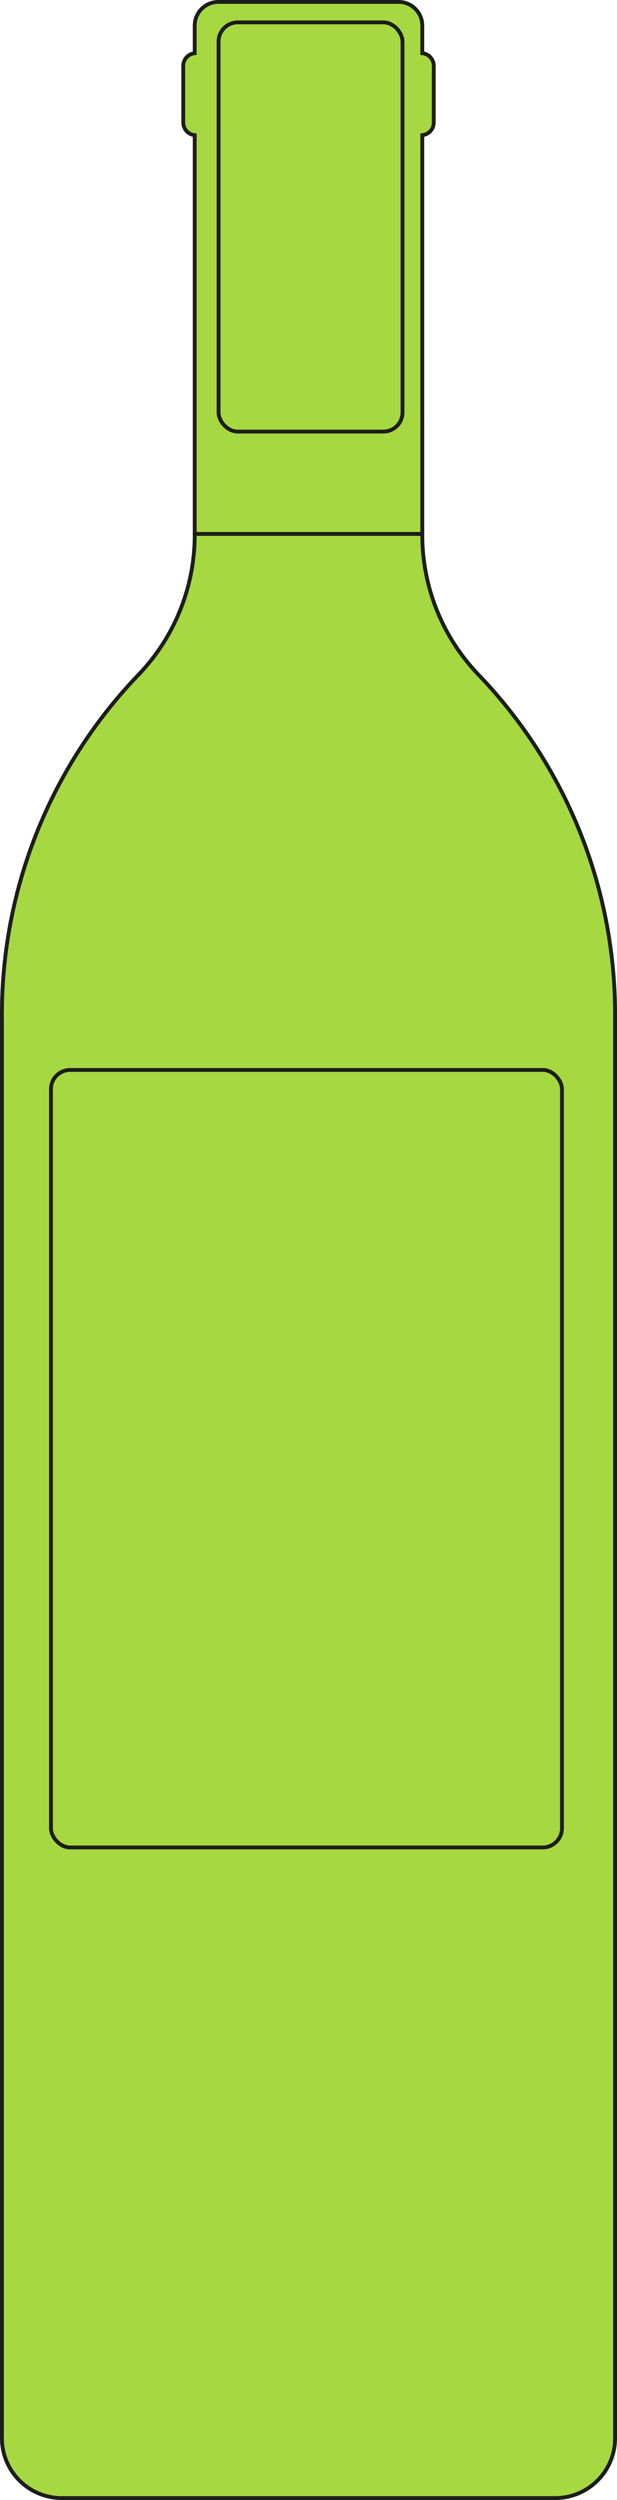
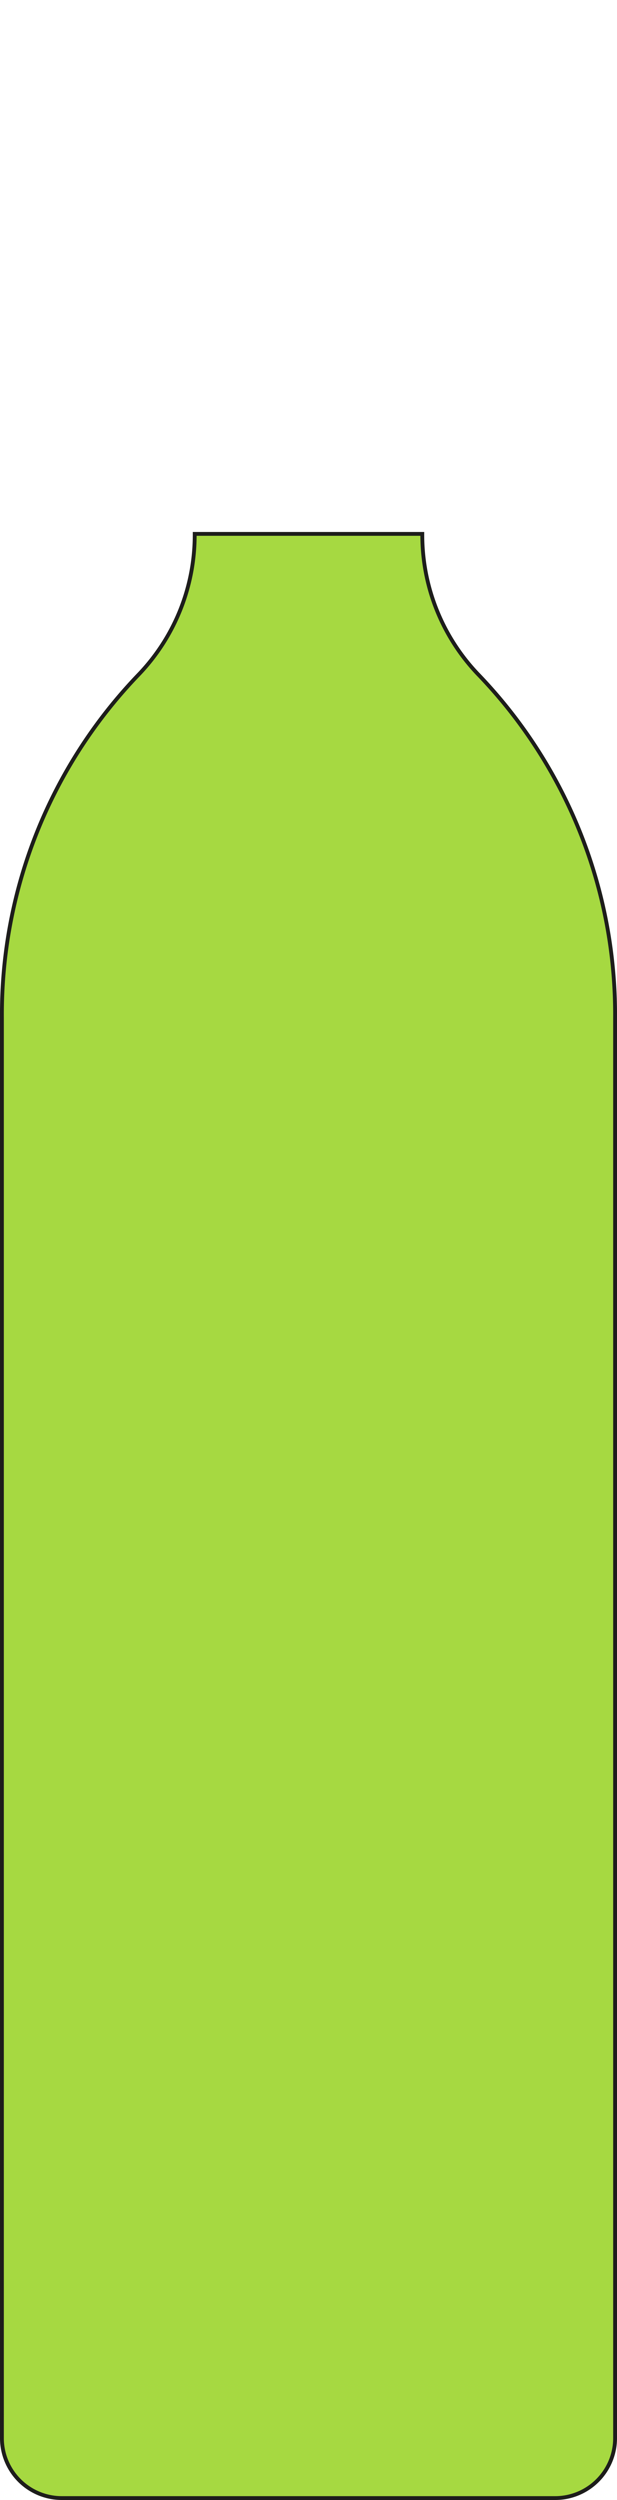
<svg xmlns="http://www.w3.org/2000/svg" width="160.836" height="651" viewBox="0 0 160.836 651">
  <g id="Teille" transform="translate(-642.5 -3699.5)">
    <path id="Tracé_6118" data-name="Tracé 6118" d="M50.754,170.106a52.558,52.558,0,0,1-14.446,36.461A127.613,127.613,0,0,0,.5,296.136v369.7a15.615,15.615,0,0,0,15.482,15.745H144.854a15.615,15.615,0,0,0,15.482-15.745v-369.7a127.613,127.613,0,0,0-35.808-89.569,52.559,52.559,0,0,1-14.446-36.461Z" transform="translate(642.5 3668.418)" fill="#a6d941" stroke="#1d1d1b" stroke-width="1" />
-     <path id="Tracé_6119" data-name="Tracé 6119" d="M121.281,139.025V35.194a3.306,3.306,0,0,0,2.985-3.3V17.163a3.307,3.307,0,0,0-2.985-3.3V6.7A6.169,6.169,0,0,0,115.143.5H68.091a6.169,6.169,0,0,0-6.138,6.2v7.164a3.307,3.307,0,0,0-2.985,3.3V31.895a3.306,3.306,0,0,0,2.985,3.3v103.83Z" transform="translate(631.301 3699.5)" fill="#a6d941" stroke="#1d1d1b" stroke-width="1" />
-     <rect id="Rectangle_1039" data-name="Rectangle 1039" width="133.197" height="202.459" rx="5" transform="translate(655.787 3978.116)" fill="#a6d941" stroke="#1d1d1b" stroke-width="1" />
-     <rect id="Rectangle_1040" data-name="Rectangle 1040" width="47.951" height="106.557" rx="5" transform="translate(699.475 3705.328)" fill="#a6d941" stroke="#1d1d1b" stroke-width="1" />
  </g>
</svg>